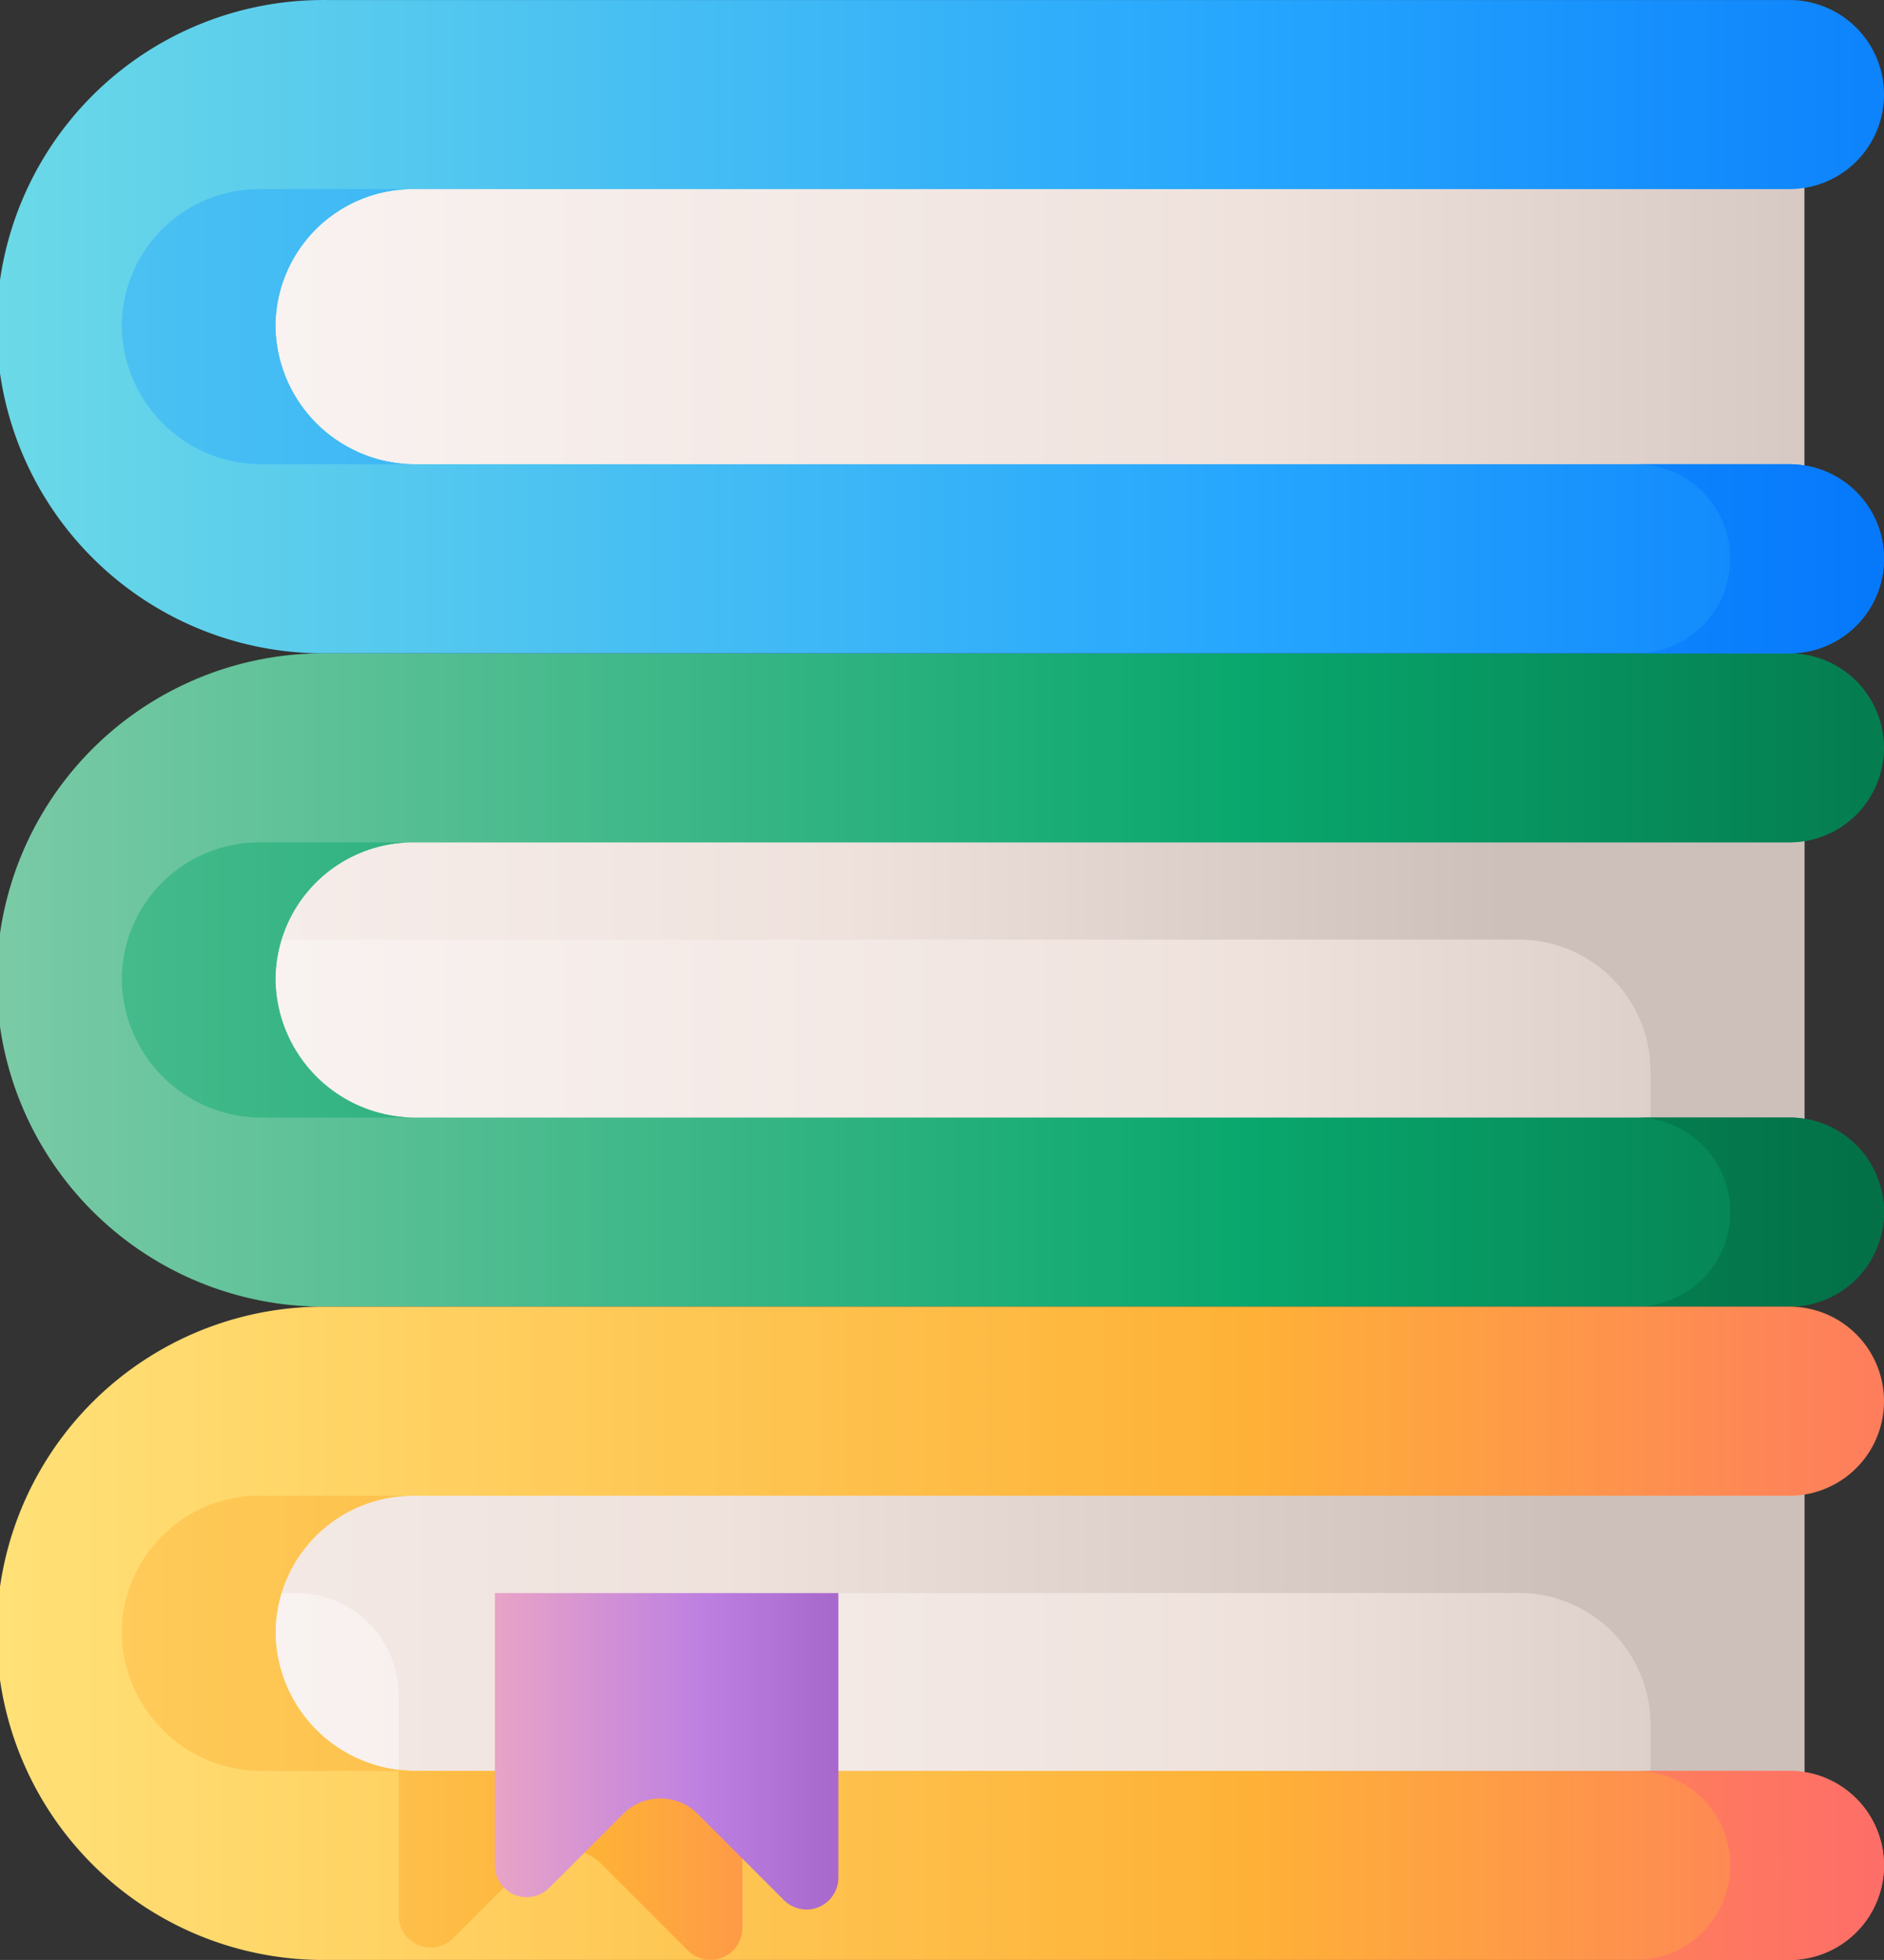
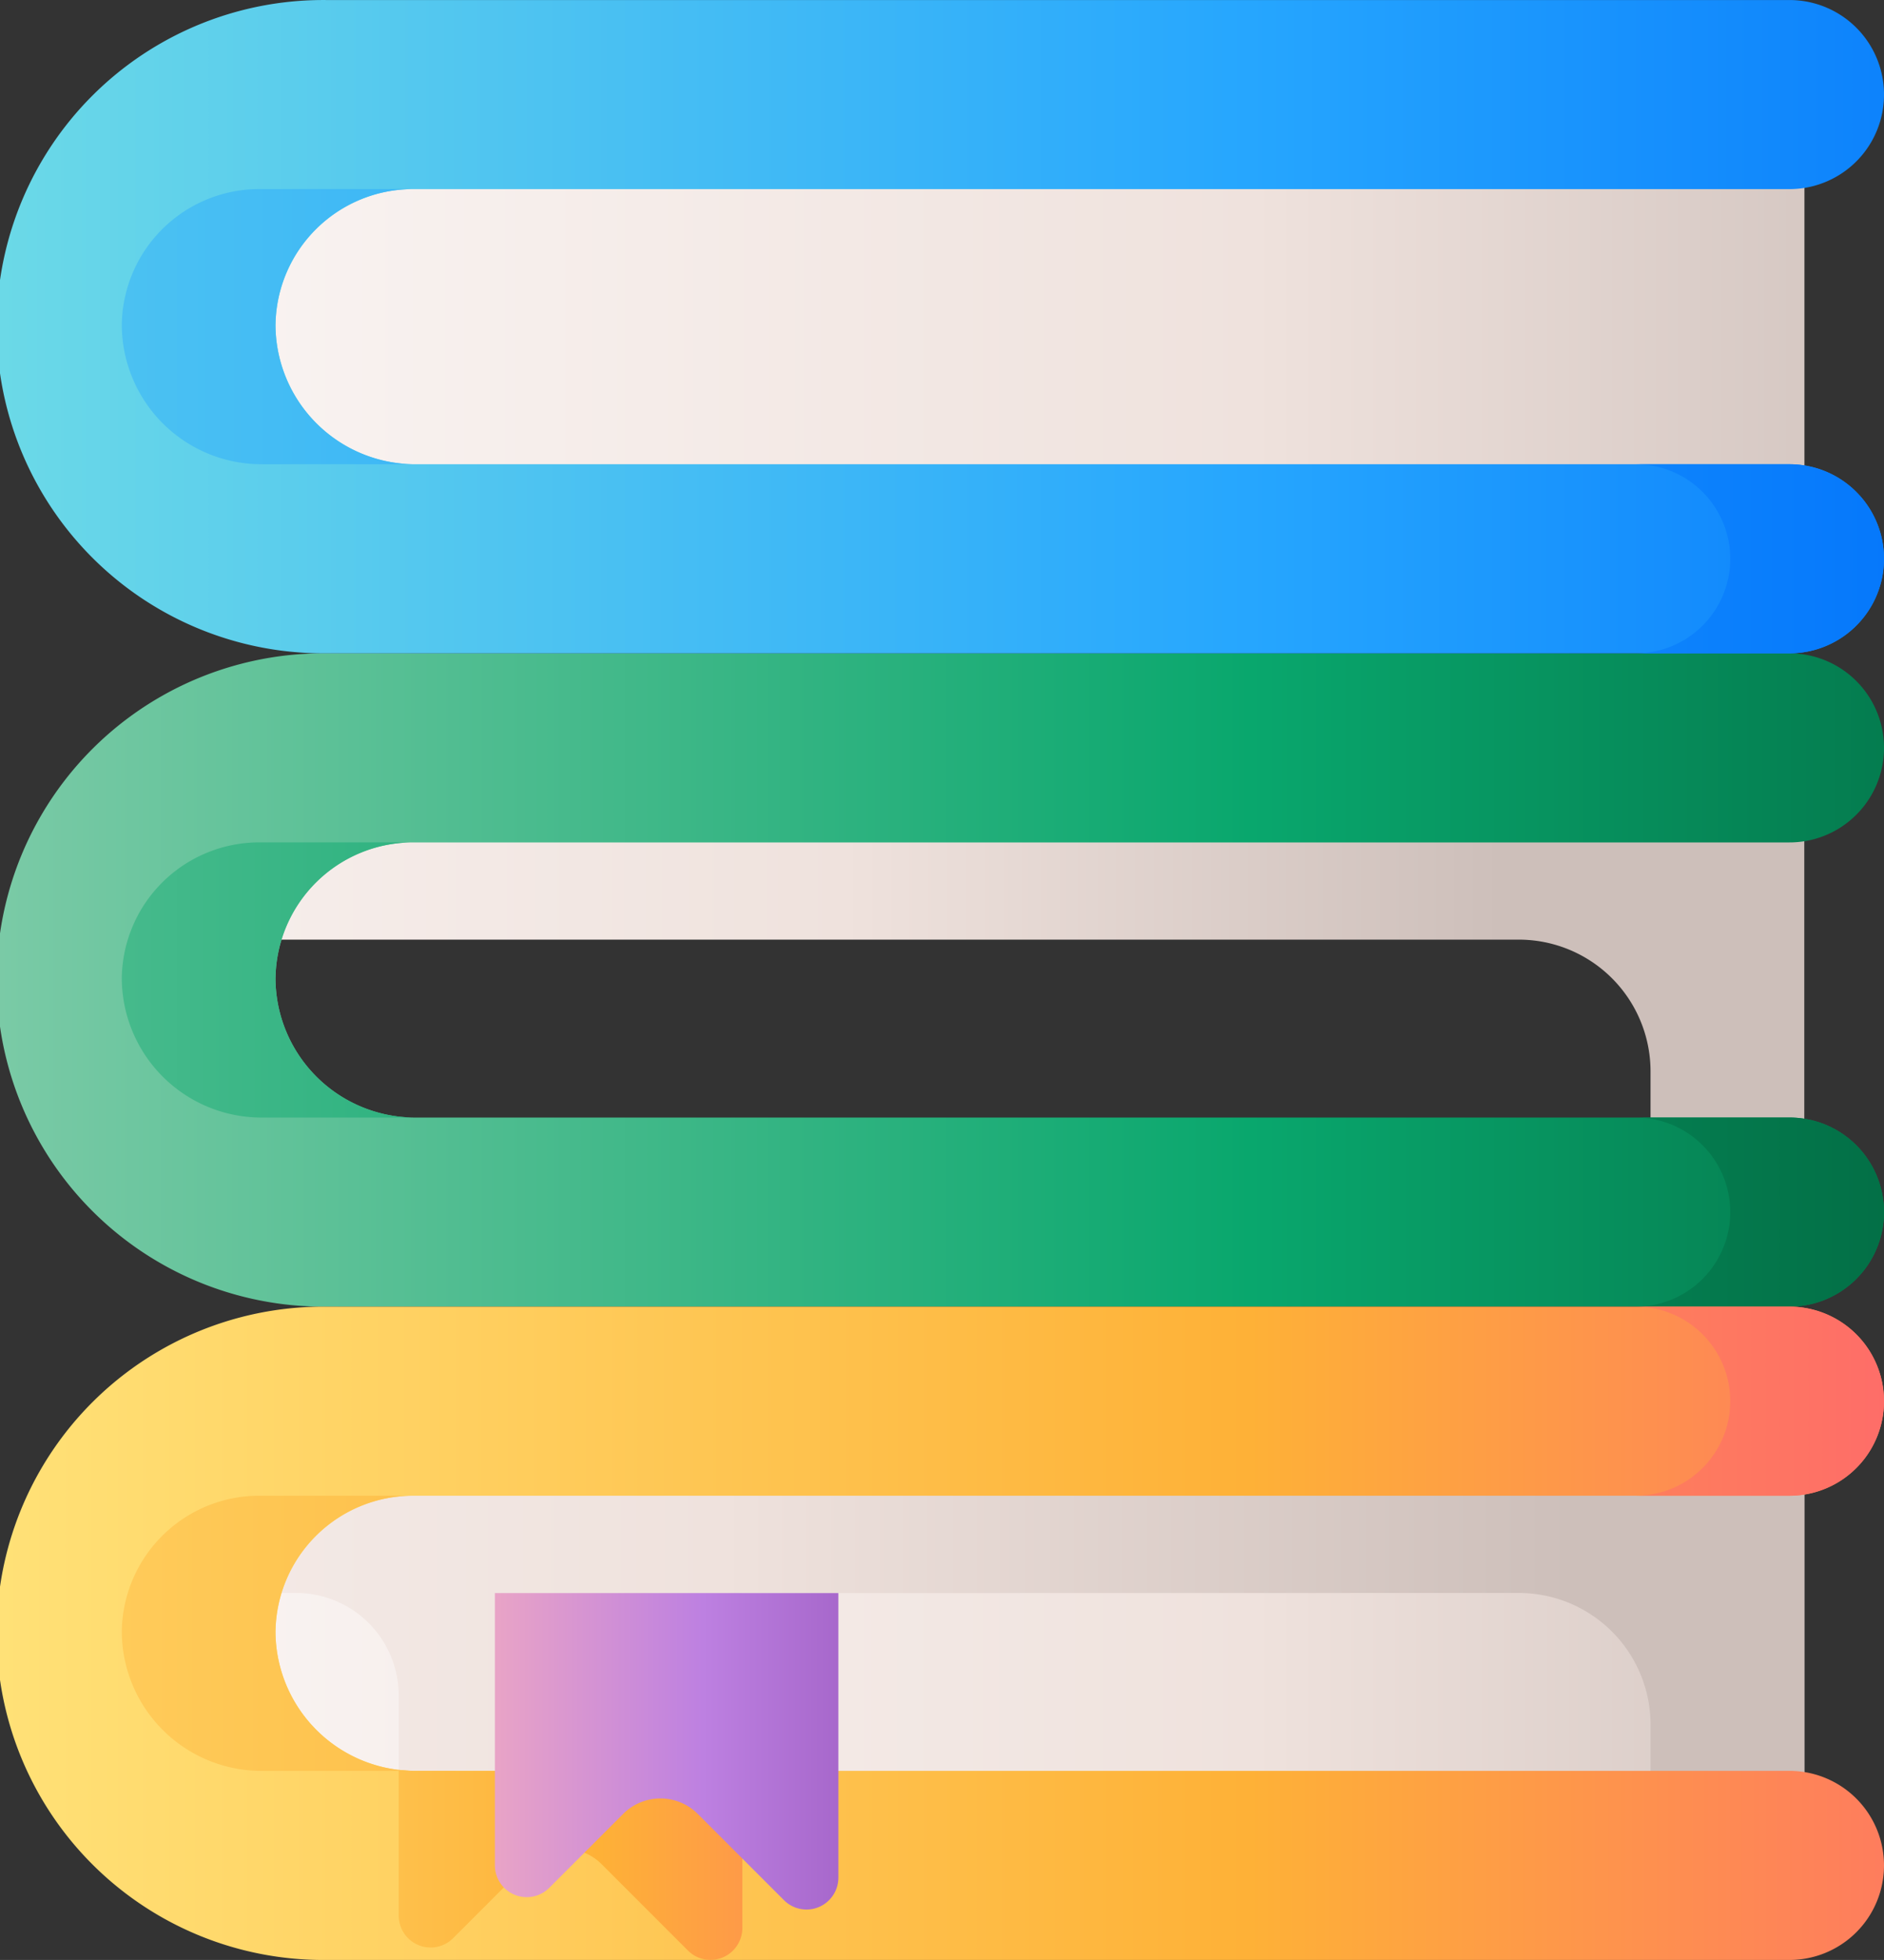
<svg xmlns="http://www.w3.org/2000/svg" xmlns:xlink="http://www.w3.org/1999/xlink" id="books" width="111.065" height="115.504" viewBox="0 0 111.065 115.504">
  <rect x="0" y="0" width="111.065" height="115.504" fill="#333333" stroke="none" />
  <defs>
    <linearGradient id="linear-gradient" x1="0.016" y1="0.5" x2="1.133" y2="0.5" gradientUnits="objectBoundingBox">
      <stop offset="0" stop-color="#f9f3f1" />
      <stop offset="0.572" stop-color="#efe2dd" />
      <stop offset="1" stop-color="#cdbfba" />
    </linearGradient>
    <linearGradient id="linear-gradient-3" x1="-0.154" x2="0.811" xlink:href="#linear-gradient" />
    <linearGradient id="linear-gradient-4" x1="0.005" y1="0.5" x2="1.155" y2="0.5" gradientUnits="objectBoundingBox">
      <stop offset="0" stop-color="#7acaa6" />
      <stop offset="0.572" stop-color="#09a76d" />
      <stop offset="1" stop-color="#026841" />
    </linearGradient>
    <linearGradient id="linear-gradient-5" x1="-8.845" y1="0.5" x2="1.531" y2="0.5" xlink:href="#linear-gradient-4" />
    <linearGradient id="linear-gradient-6" x1="-2.319" y1="0.5" x2="6.443" y2="0.5" xlink:href="#linear-gradient-4" />
    <linearGradient id="linear-gradient-11" x1="0.005" y1="0.5" x2="1.155" y2="0.5" gradientUnits="objectBoundingBox">
      <stop offset="0" stop-color="#6bd9e7" />
      <stop offset="0.572" stop-color="#26a6fe" />
      <stop offset="1" stop-color="#0172fb" />
    </linearGradient>
    <linearGradient id="linear-gradient-12" x1="-8.845" y1="0.5" x2="1.531" y2="0.5" xlink:href="#linear-gradient-11" />
    <linearGradient id="linear-gradient-13" x1="-2.319" y1="0.5" x2="6.443" y2="0.5" xlink:href="#linear-gradient-11" />
    <linearGradient id="linear-gradient-17" x1="-0.392" x2="0.855" xlink:href="#linear-gradient" />
    <linearGradient id="linear-gradient-18" x1="0.005" y1="0.5" x2="1.155" y2="0.5" gradientUnits="objectBoundingBox">
      <stop offset="0" stop-color="#ffe177" />
      <stop offset="0.572" stop-color="#feb137" />
      <stop offset="1" stop-color="#fe646f" />
    </linearGradient>
    <linearGradient id="linear-gradient-19" x1="-1.296" y1="0.5" x2="1.994" y2="0.5" xlink:href="#linear-gradient-18" />
    <linearGradient id="linear-gradient-20" x1="-8.845" y1="0.5" x2="1.531" y2="0.5" xlink:href="#linear-gradient-18" />
    <linearGradient id="linear-gradient-21" x1="-2.319" y1="0.5" x2="6.443" y2="0.5" xlink:href="#linear-gradient-18" />
    <linearGradient id="linear-gradient-23" x1="-0.282" y1="0.5" x2="1.271" y2="0.5" gradientUnits="objectBoundingBox">
      <stop offset="0" stop-color="#fdb4ba" />
      <stop offset="0.572" stop-color="#bd80e1" />
      <stop offset="1" stop-color="#9857bd" />
    </linearGradient>
  </defs>
  <g id="Group_1738" data-name="Group 1738" transform="translate(0 38.501)">
-     <path id="Path_7522" data-name="Path 7522" d="M64,200h94.091v24.913H64Z" transform="translate(-51.725 -193.206)" fill="url(#linear-gradient)" />
-     <path id="Path_7523" data-name="Path 7523" d="M64,200h94.091v24.913H64Z" transform="translate(-51.725 -193.206)" fill="url(#linear-gradient)" />
    <path id="Path_7524" data-name="Path 7524" d="M158.091,200v24.913h-9.064v-7.065a7.767,7.767,0,0,0-7.768-7.768H64V200Z" transform="translate(-51.725 -193.206)" fill="url(#linear-gradient-3)" />
    <path id="Path_7525" data-name="Path 7525" d="M26.04,189.094a8.236,8.236,0,0,0,8.266,8.265h80.987a5.571,5.571,0,1,1,0,11.143H29.051a19.251,19.251,0,1,1,0-38.5h86.243a5.571,5.571,0,1,1,0,11.143H34.144a8.106,8.106,0,0,0-8.1,7.951Z" transform="translate(-9.8 -170)" fill="url(#linear-gradient-4)" />
    <g id="Group_1737" data-name="Group 1737" transform="translate(7.175)">
      <path id="Path_7526" data-name="Path 7526" d="M444.644,290.8H435.58a5.571,5.571,0,0,1,0,11.143h9.064a5.571,5.571,0,1,0,0-11.143Z" transform="translate(-346.325 -263.441)" fill="url(#linear-gradient-5)" />
      <path id="Path_7527" data-name="Path 7527" d="M50.546,227.151a8.107,8.107,0,0,1,8.1-7.951H49.586a8.106,8.106,0,0,0-8.1,7.951,8.236,8.236,0,0,0,8.266,8.265h9.064A8.236,8.236,0,0,1,50.546,227.151Z" transform="translate(-41.481 -208.057)" fill="url(#linear-gradient-6)" />
      <path id="Path_7528" data-name="Path 7528" d="M444.644,170H435.58a5.571,5.571,0,0,1,0,11.143h9.064a5.571,5.571,0,1,0,0-11.143Z" transform="translate(-346.325 -170)" fill="url(#linear-gradient-5)" />
    </g>
  </g>
  <g id="Group_1740" data-name="Group 1740" transform="translate(0)">
    <path id="Path_7529" data-name="Path 7529" d="M64,30h94.091V54.913H64Z" transform="translate(-51.725 -23.206)" fill="url(#linear-gradient)" />
    <path id="Path_7530" data-name="Path 7530" d="M64,30h94.091V54.913H64Z" transform="translate(-51.725 -23.206)" fill="url(#linear-gradient)" />
    <path id="Path_7531" data-name="Path 7531" d="M158.091,30V54.913h-9.064V47.848a7.767,7.767,0,0,0-7.768-7.768H64V30Z" transform="translate(-51.725 -23.206)" fill="url(#linear-gradient-3)" />
    <path id="Path_7532" data-name="Path 7532" d="M26.04,19.094a8.236,8.236,0,0,0,8.266,8.265h80.987a5.571,5.571,0,1,1,0,11.143H29.051a19.251,19.251,0,1,1,0-38.5h86.243a5.571,5.571,0,1,1,0,11.143H34.144a8.106,8.106,0,0,0-8.1,7.951Z" transform="translate(-9.8 0)" fill="url(#linear-gradient-11)" />
    <g id="Group_1739" data-name="Group 1739" transform="translate(7.175)">
      <path id="Path_7533" data-name="Path 7533" d="M444.644,120.8H435.58a5.571,5.571,0,0,1,0,11.143h9.064a5.571,5.571,0,1,0,0-11.143Z" transform="translate(-346.325 -93.441)" fill="url(#linear-gradient-12)" />
      <path id="Path_7534" data-name="Path 7534" d="M50.546,57.151a8.106,8.106,0,0,1,8.1-7.951H49.586a8.106,8.106,0,0,0-8.1,7.951,8.236,8.236,0,0,0,8.266,8.265h9.064A8.236,8.236,0,0,1,50.546,57.151Z" transform="translate(-41.481 -38.057)" fill="url(#linear-gradient-13)" />
      <path id="Path_7535" data-name="Path 7535" d="M444.644,0H435.58a5.571,5.571,0,0,1,0,11.143h9.064a5.571,5.571,0,1,0,0-11.143Z" transform="translate(-346.325 0)" fill="url(#linear-gradient-12)" />
    </g>
  </g>
  <g id="Group_1742" data-name="Group 1742" transform="translate(0 77.003)">
    <path id="Path_7536" data-name="Path 7536" d="M64,370h94.091v24.913H64Z" transform="translate(-51.725 -363.206)" fill="url(#linear-gradient)" />
    <path id="Path_7537" data-name="Path 7537" d="M64,370h94.091v24.913H64Z" transform="translate(-51.725 -363.206)" fill="url(#linear-gradient)" />
    <path id="Path_7538" data-name="Path 7538" d="M64,370v10.081l5.186,0a6.047,6.047,0,0,1,6.044,6.047v8.781H95.485V380.088l45.775-.007a7.767,7.767,0,0,1,7.768,7.768v7.065h9.064V370Z" transform="translate(-51.725 -363.206)" fill="url(#linear-gradient-17)" />
    <path id="Path_7539" data-name="Path 7539" d="M26.04,359.094a8.236,8.236,0,0,0,8.266,8.265h80.987a5.571,5.571,0,1,1,0,11.143H29.051a19.251,19.251,0,1,1,0-38.5h86.243a5.571,5.571,0,1,1,0,11.143H34.144a8.106,8.106,0,0,0-8.1,7.951Z" transform="translate(-9.8 -340)" fill="url(#linear-gradient-18)" />
    <path id="Path_7540" data-name="Path 7540" d="M114.586,460.584a8.278,8.278,0,0,1-1-.063v8.595a1.878,1.878,0,0,0,3.206,1.328l4.357-4.357a3.11,3.11,0,0,1,4.4,0l5.086,5.087a1.878,1.878,0,0,0,3.206-1.328v-9.261Z" transform="translate(-90.079 -433.226)" fill="url(#linear-gradient-19)" />
    <g id="Group_1741" data-name="Group 1741" transform="translate(7.175)">
-       <path id="Path_7541" data-name="Path 7541" d="M444.644,460.8H435.58a5.571,5.571,0,0,1,0,11.143h9.064a5.571,5.571,0,1,0,0-11.143Z" transform="translate(-346.325 -433.441)" fill="url(#linear-gradient-20)" />
      <path id="Path_7542" data-name="Path 7542" d="M50.546,397.151a8.107,8.107,0,0,1,8.1-7.951H49.586a8.106,8.106,0,0,0-8.1,7.951,8.236,8.236,0,0,0,8.266,8.265h9.064A8.236,8.236,0,0,1,50.546,397.151Z" transform="translate(-41.481 -378.057)" fill="url(#linear-gradient-21)" />
      <path id="Path_7543" data-name="Path 7543" d="M444.644,340H435.58a5.571,5.571,0,0,1,0,11.143h9.064a5.571,5.571,0,1,0,0-11.143Z" transform="translate(-346.325 -340)" fill="url(#linear-gradient-20)" />
    </g>
  </g>
  <path id="Path_7544" data-name="Path 7544" d="M150.557,427.553l5.086,5.087a1.878,1.878,0,0,0,3.206-1.328v-16.77H138.6v16.041a1.878,1.878,0,0,0,3.206,1.328l4.357-4.357A3.11,3.11,0,0,1,150.557,427.553Z" transform="translate(-109.426 -320.657)" fill="url(#linear-gradient-23)" />
</svg>